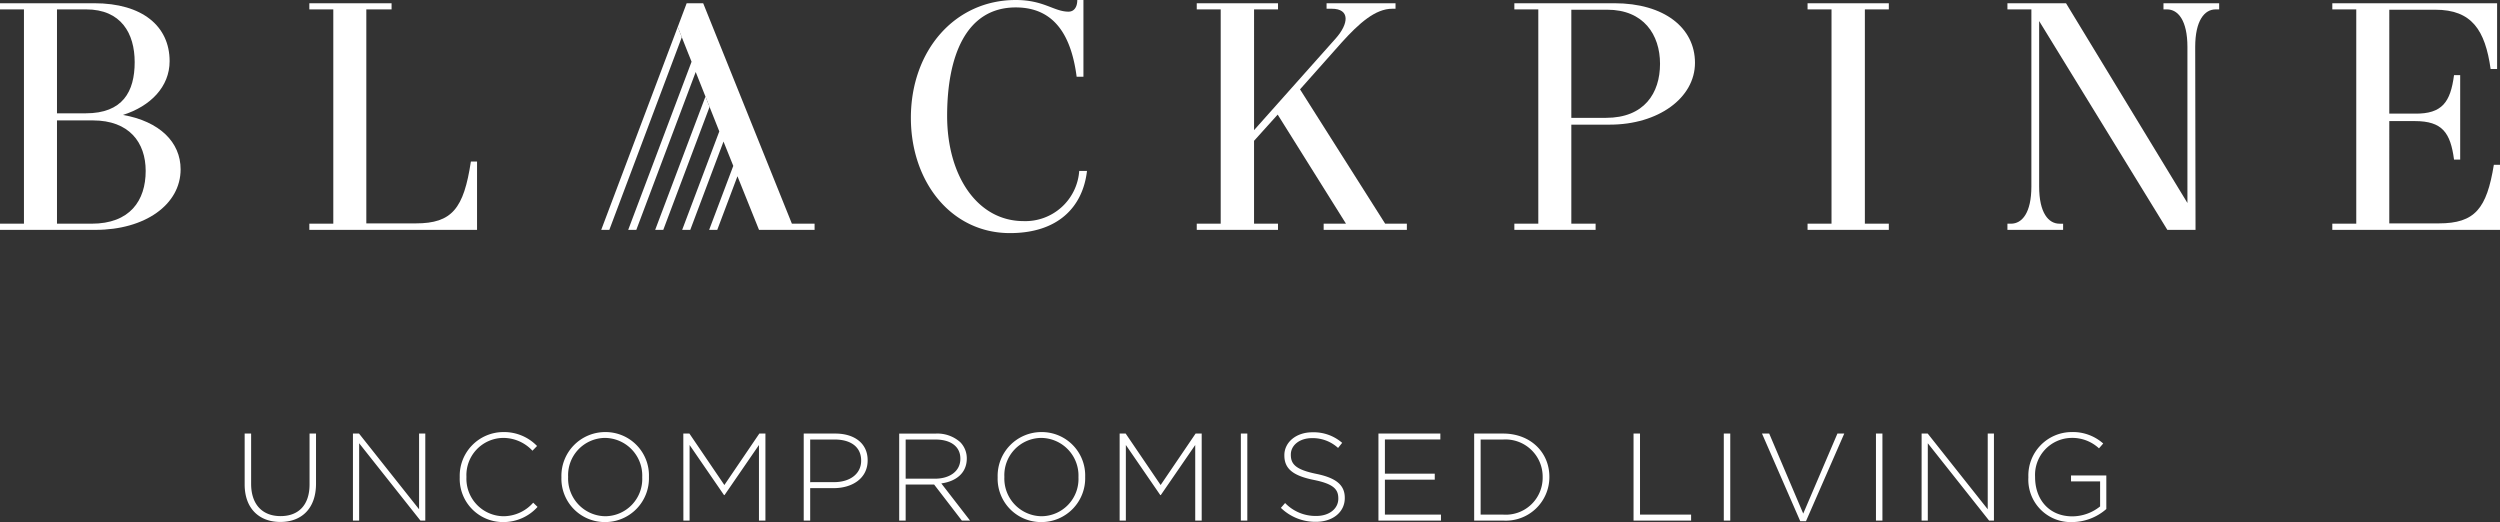
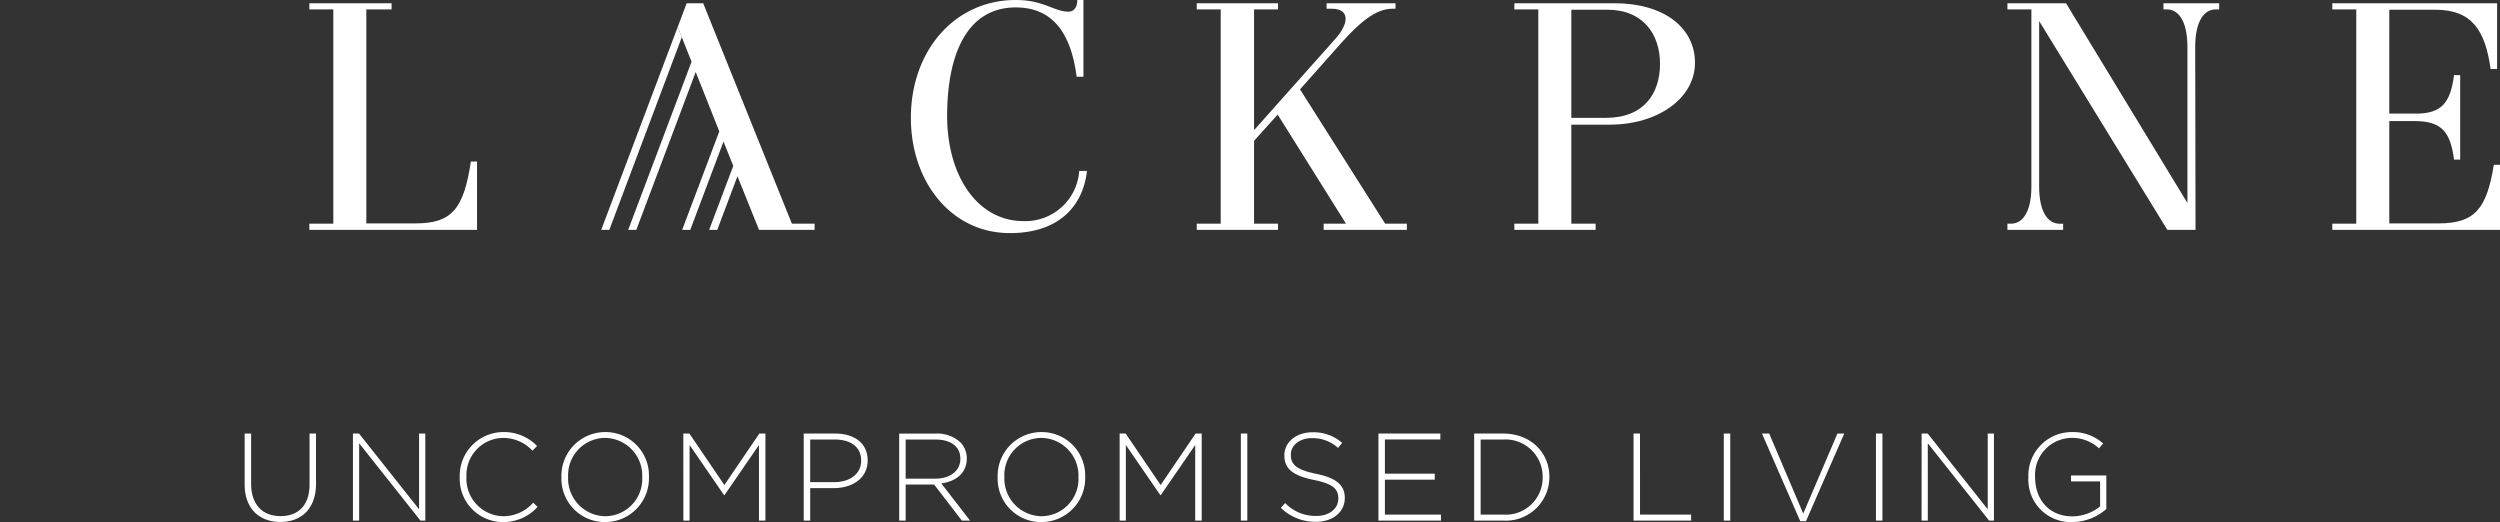
<svg xmlns="http://www.w3.org/2000/svg" width="321.755" height="67.192" viewBox="0 0 321.755 67.192">
  <rect x="0" y="0" width="321.755" height="67.192" fill="#333333" stroke="none" />
  <g id="Group_669" data-name="Group 669" transform="translate(-27 -4904)">
    <path id="Path_931" data-name="Path 931" d="M6.08.176c2.72,0,4.592-1.712,4.592-4.928V-11.2H9.84v6.544c0,2.7-1.456,4.08-3.728,4.08C3.744-.576,2.32-2.1,2.32-4.736V-11.2H1.488v6.544C1.488-1.52,3.392.176,6.08.176ZM15.424,0h.8V-9.952L24.112,0h.624V-11.2h-.8v9.744L16.208-11.2h-.784ZM34.736.192A5.906,5.906,0,0,0,39.184-1.76l-.56-.544A5.129,5.129,0,0,1,34.768-.56,4.829,4.829,0,0,1,30.032-5.6v-.032a4.788,4.788,0,0,1,4.72-5.008,5.138,5.138,0,0,1,3.776,1.648L39.12-9.6a5.907,5.907,0,0,0-4.352-1.792,5.629,5.629,0,0,0-5.6,5.792v.032A5.567,5.567,0,0,0,34.736.192Zm13.136,0A5.636,5.636,0,0,0,53.52-5.6v-.032a5.583,5.583,0,0,0-5.616-5.76A5.636,5.636,0,0,0,42.256-5.6v.032A5.583,5.583,0,0,0,47.872.192ZM47.9-.56A4.847,4.847,0,0,1,43.12-5.6v-.032a4.793,4.793,0,0,1,4.752-5.008A4.847,4.847,0,0,1,52.656-5.6v.032A4.793,4.793,0,0,1,47.9-.56ZM57.952,0h.8V-9.728L63.184-3.28h.064L67.68-9.728V0h.832V-11.2h-.784l-4.5,6.624-4.5-6.624h-.784ZM73.44,0h.832V-4.176H77.3c2.336,0,4.368-1.216,4.368-3.568v-.032c0-2.16-1.7-3.424-4.16-3.424H73.44Zm.832-4.944v-5.488H77.44c2.016,0,3.392.928,3.392,2.7V-7.7c0,1.664-1.408,2.752-3.488,2.752ZM85.728,0h.832V-4.64h3.664L93.792,0h1.056l-3.7-4.784c1.888-.256,3.28-1.328,3.28-3.2v-.032a2.953,2.953,0,0,0-.848-2.08,4.412,4.412,0,0,0-3.152-1.1h-4.7Zm.832-5.392v-5.04h3.824c2.032,0,3.216.944,3.216,2.448v.032c0,1.616-1.392,2.56-3.264,2.56ZM104.016.192A5.636,5.636,0,0,0,109.664-5.6v-.032a5.583,5.583,0,0,0-5.616-5.76A5.636,5.636,0,0,0,98.4-5.6v.032A5.583,5.583,0,0,0,104.016.192Zm.032-.752A4.847,4.847,0,0,1,99.264-5.6v-.032a4.793,4.793,0,0,1,4.752-5.008A4.847,4.847,0,0,1,108.8-5.6v.032A4.793,4.793,0,0,1,104.048-.56ZM114.1,0h.8V-9.728l4.432,6.448h.064l4.432-6.448V0h.832V-11.2h-.784l-4.5,6.624-4.5-6.624H114.1Zm15.6,0h.832V-11.2H129.7Zm9.664.16c2.16,0,3.712-1.248,3.712-3.056v-.032c0-1.632-1.088-2.56-3.68-3.088-2.656-.544-3.264-1.264-3.264-2.448V-8.5c0-1.168,1.088-2.112,2.736-2.112a4.821,4.821,0,0,1,3.344,1.264l.528-.656a5.583,5.583,0,0,0-3.84-1.36c-2.08,0-3.6,1.28-3.6,2.944v.032c0,1.7,1.088,2.608,3.776,3.152,2.544.512,3.168,1.2,3.168,2.384v.032c0,1.28-1.152,2.224-2.832,2.224a5.438,5.438,0,0,1-4.016-1.664l-.544.624A6.375,6.375,0,0,0,139.36.16ZM147.408,0h8.048V-.768H148.24v-4.5h6.416v-.768H148.24v-4.4h7.136V-11.2h-7.968Zm12.32,0h3.728a5.607,5.607,0,0,0,5.952-5.6v-.032c0-3.152-2.432-5.568-5.952-5.568h-3.728Zm.832-.768v-9.664h2.9A4.786,4.786,0,0,1,168.544-5.6v.032a4.753,4.753,0,0,1-5.088,4.8ZM180.24,0h7.408V-.768h-6.576V-11.2h-.832Zm11.616,0h.832V-11.2h-.832Zm9.84.08h.736L207.36-11.2h-.88L202.08-.9,197.7-11.2h-.928ZM211.44,0h.832V-11.2h-.832Zm5.872,0h.8V-9.952L226,0h.624V-11.2h-.8v9.744L218.1-11.2h-.784Zm19.376.192a6.735,6.735,0,0,0,4.4-1.68v-4.32h-4.544v.768h3.744v3.216a5.752,5.752,0,0,1-3.568,1.28c-2.992,0-4.8-2.16-4.8-5.056v-.032a4.759,4.759,0,0,1,4.624-5.008,5.044,5.044,0,0,1,3.6,1.344l.544-.624a5.871,5.871,0,0,0-4.1-1.472A5.593,5.593,0,0,0,231.056-5.6v.032A5.458,5.458,0,0,0,236.688.192Z" transform="translate(57 4971)" fill="#fff" />
    <g id="Group_362" data-name="Group 362" transform="translate(-7.578 4870.073)">
-       <path id="Path_1" data-name="Path 1" d="M34.578,63.694V62.9h3.083V35.32H34.578v-.792H46.7c6.208,0,9.708,2.958,9.708,7.458,0,3.292-2.458,5.792-6,6.917,4.708.833,7.416,3.5,7.416,7,0,4.542-4.583,7.792-10.958,7.792Zm11.042-15c4.75,0,6.291-2.792,6.291-6.583,0-3.708-1.749-6.791-6.249-6.791h-3.75V48.694ZM46.37,62.9c4.917,0,6.958-2.958,6.958-6.792,0-3.666-2.126-6.5-6.792-6.5H41.912V62.9Z" transform="translate(0 -0.184)" fill="#fff" />
      <path id="Path_2" data-name="Path 2" d="M91.908,63.694V62.9h3.083V35.32H91.908v-.792h10.583v.792h-3.25V62.861h6.375c4.667,0,6.167-1.917,7.083-7.958h.792v8.791Z" transform="translate(-17.517 -0.184)" fill="#fff" />
      <path id="Path_3" data-name="Path 3" d="M226.054,55.927c-.542,4.667-3.75,8-9.916,8-7.583,0-12.75-6.624-12.75-14.833,0-8.625,5.624-15.167,13.5-15.167,3.625,0,4.916,1.5,6.791,1.5.708,0,1.125-.583,1.125-1.5h.792V43.8h-.875c-.667-5.125-2.75-8.917-7.833-8.917-6.417,0-8.834,6.292-8.834,13.959,0,7.749,3.917,13.541,9.833,13.541a6.948,6.948,0,0,0,7.167-6.458Z" transform="translate(-51.578)" fill="#fff" />
      <path id="Path_4" data-name="Path 4" d="M272.7,63.694V62.9h2.874l-8.791-14.041-3.042,3.375V62.9h3.083v.792H256.367V62.9h3.083V35.32h-3.083v-.792h10.459v.792h-3.083V50.861l10.5-11.792c1.708-1.917,1.875-3.833-.5-3.833h-.667v-.708h8.875v.708h-.417c-2.167,0-4.25,1.833-6.541,4.374l-5.333,6L280.617,62.9h2.792v.792Z" transform="translate(-67.765 -0.184)" fill="#fff" />
      <path id="Path_5" data-name="Path 5" d="M315.227,63.694V62.9h3.083V35.32h-3.083v-.792H328.1c6.417,0,10.375,3.167,10.375,7.666,0,4.542-4.749,7.959-10.958,7.959H322.56V62.9h3.125v.792Zm11.791-14.416c4.917,0,6.958-3.167,6.958-6.958,0-3.751-2.125-6.958-6.791-6.958H322.56V49.278Z" transform="translate(-85.749 -0.184)" fill="#fff" />
-       <path id="Path_6" data-name="Path 6" d="M369.566,63.694V62.9h3.084V35.32h-3.084v-.792h10.459v.792h-3.083V62.9h3.083v.792Z" transform="translate(-102.352 -0.184)" fill="#fff" />
      <path id="Path_7" data-name="Path 7" d="M427.189,63.694,410.69,36.82V58.11c0,3.417,1.209,4.792,2.626,4.792h.458v.792h-7.166V62.9h.458c1.417,0,2.625-1.375,2.625-4.792V35.32h-3.083v-.792h7.541l15.625,25.708V40.153c0-3.417-1.208-4.833-2.624-4.833h-.459v-.792h7.167v.792H433.4c-1.416,0-2.625,1.417-2.625,4.833l.042,23.541Z" transform="translate(-113.67 -0.184)" fill="#fff" />
      <path id="Path_8" data-name="Path 8" d="M466.816,63.694V62.9H469.9V35.32h-3.083v-.792h21.208v8.459h-.833c-.708-5-2.417-7.625-7.125-7.625h-5.917V48.736h3.292c3.541.042,4.583-1.5,5.041-4.958h.792V54.653h-.792c-.458-3.458-1.5-4.958-5.041-4.958h-3.292V62.861h6.375c4.667,0,6.167-1.917,7.083-7.541h.792v8.375Z" transform="translate(-132.066 -0.184)" fill="#fff" />
      <g id="Group_1" data-name="Group 1" transform="translate(111.955 34.344)">
        <path id="Path_9" data-name="Path 9" d="M147.042,65.035l9.33-24.8-.525-1.321L146,65.035Z" transform="translate(-145.998 -35.869)" fill="#fff" />
-         <path id="Path_10" data-name="Path 10" d="M162.469,51.82,156,68.977h1.043L163,53.15Z" transform="translate(-149.054 -39.811)" fill="#fff" />
        <path id="Path_11" data-name="Path 11" d="M172.067,62.9,160.65,34.528h-2.125l-1.15,3.05,1.4,3.534,0-.01.58,1.461-.2-.51L151,63.694h1.043l7.645-20.316,3.036,7.643-4.779,12.673h1.043l4.277-11.366-.322-.8,2.111,5.252-.531-1.322-3.106,8.236h1.043l2.6-6.9,2.774,6.9h7.153V62.9Z" transform="translate(-147.526 -34.528)" fill="#fff" />
      </g>
    </g>
  </g>
</svg>